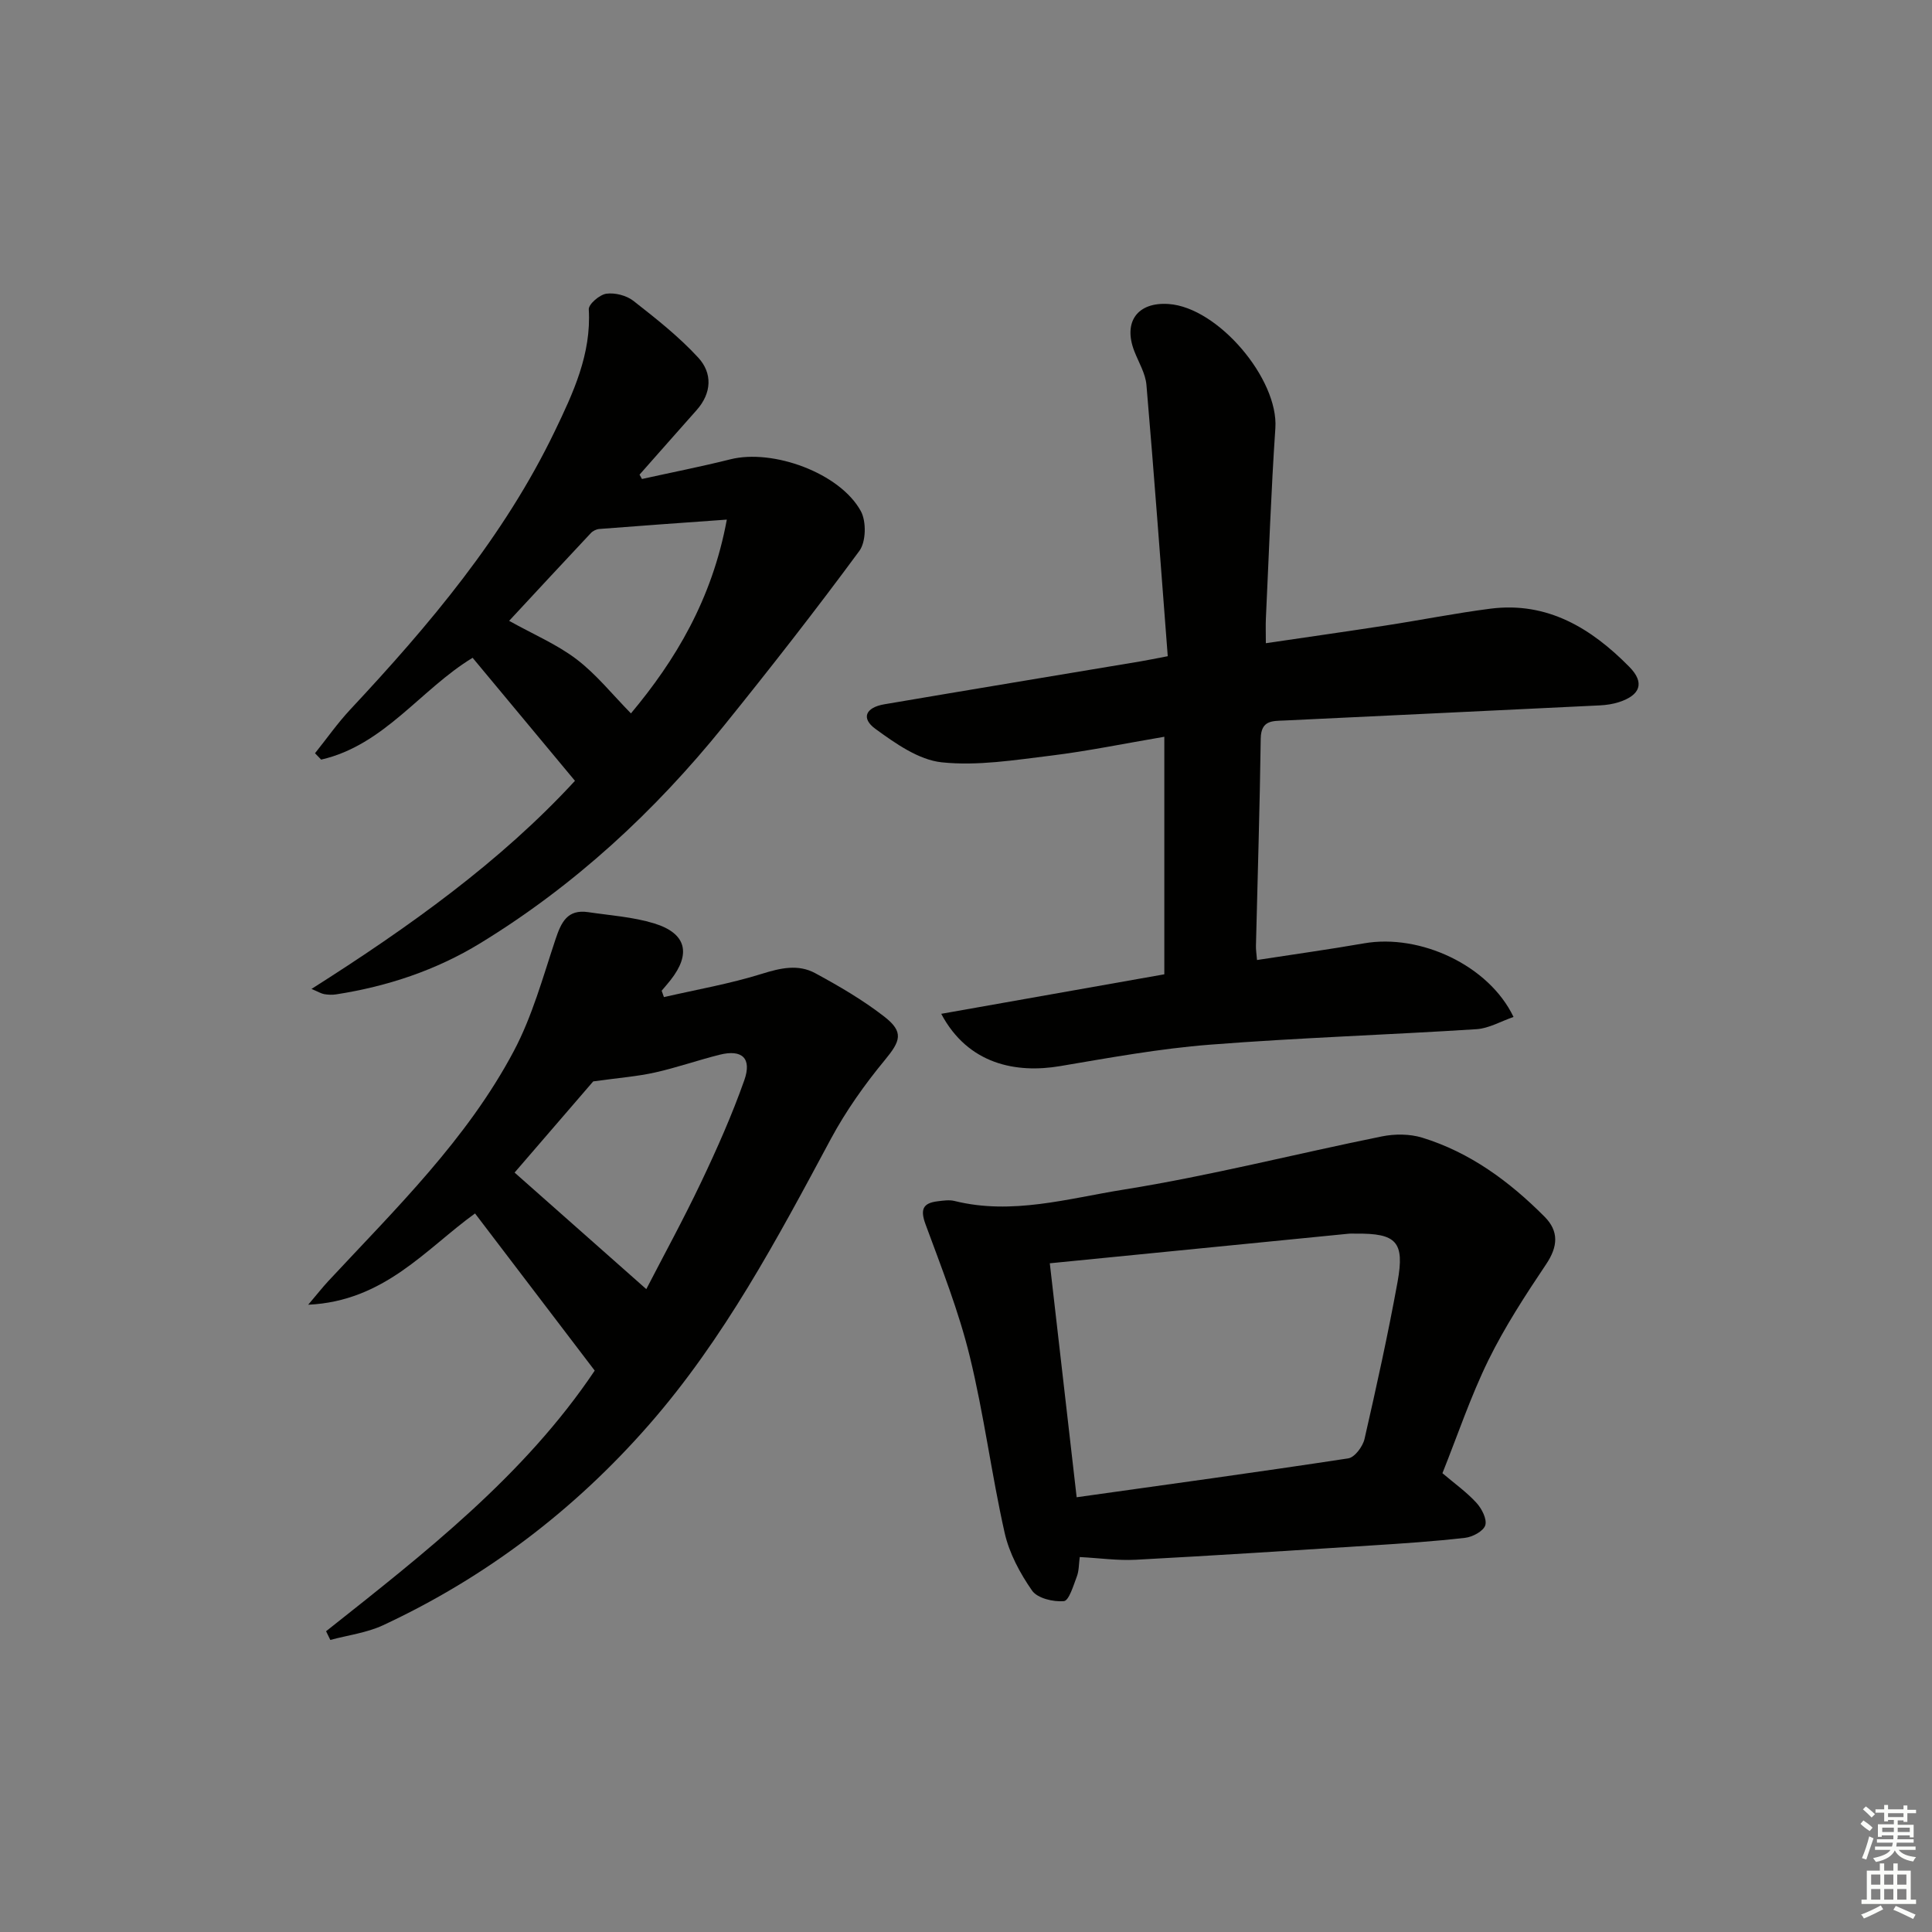
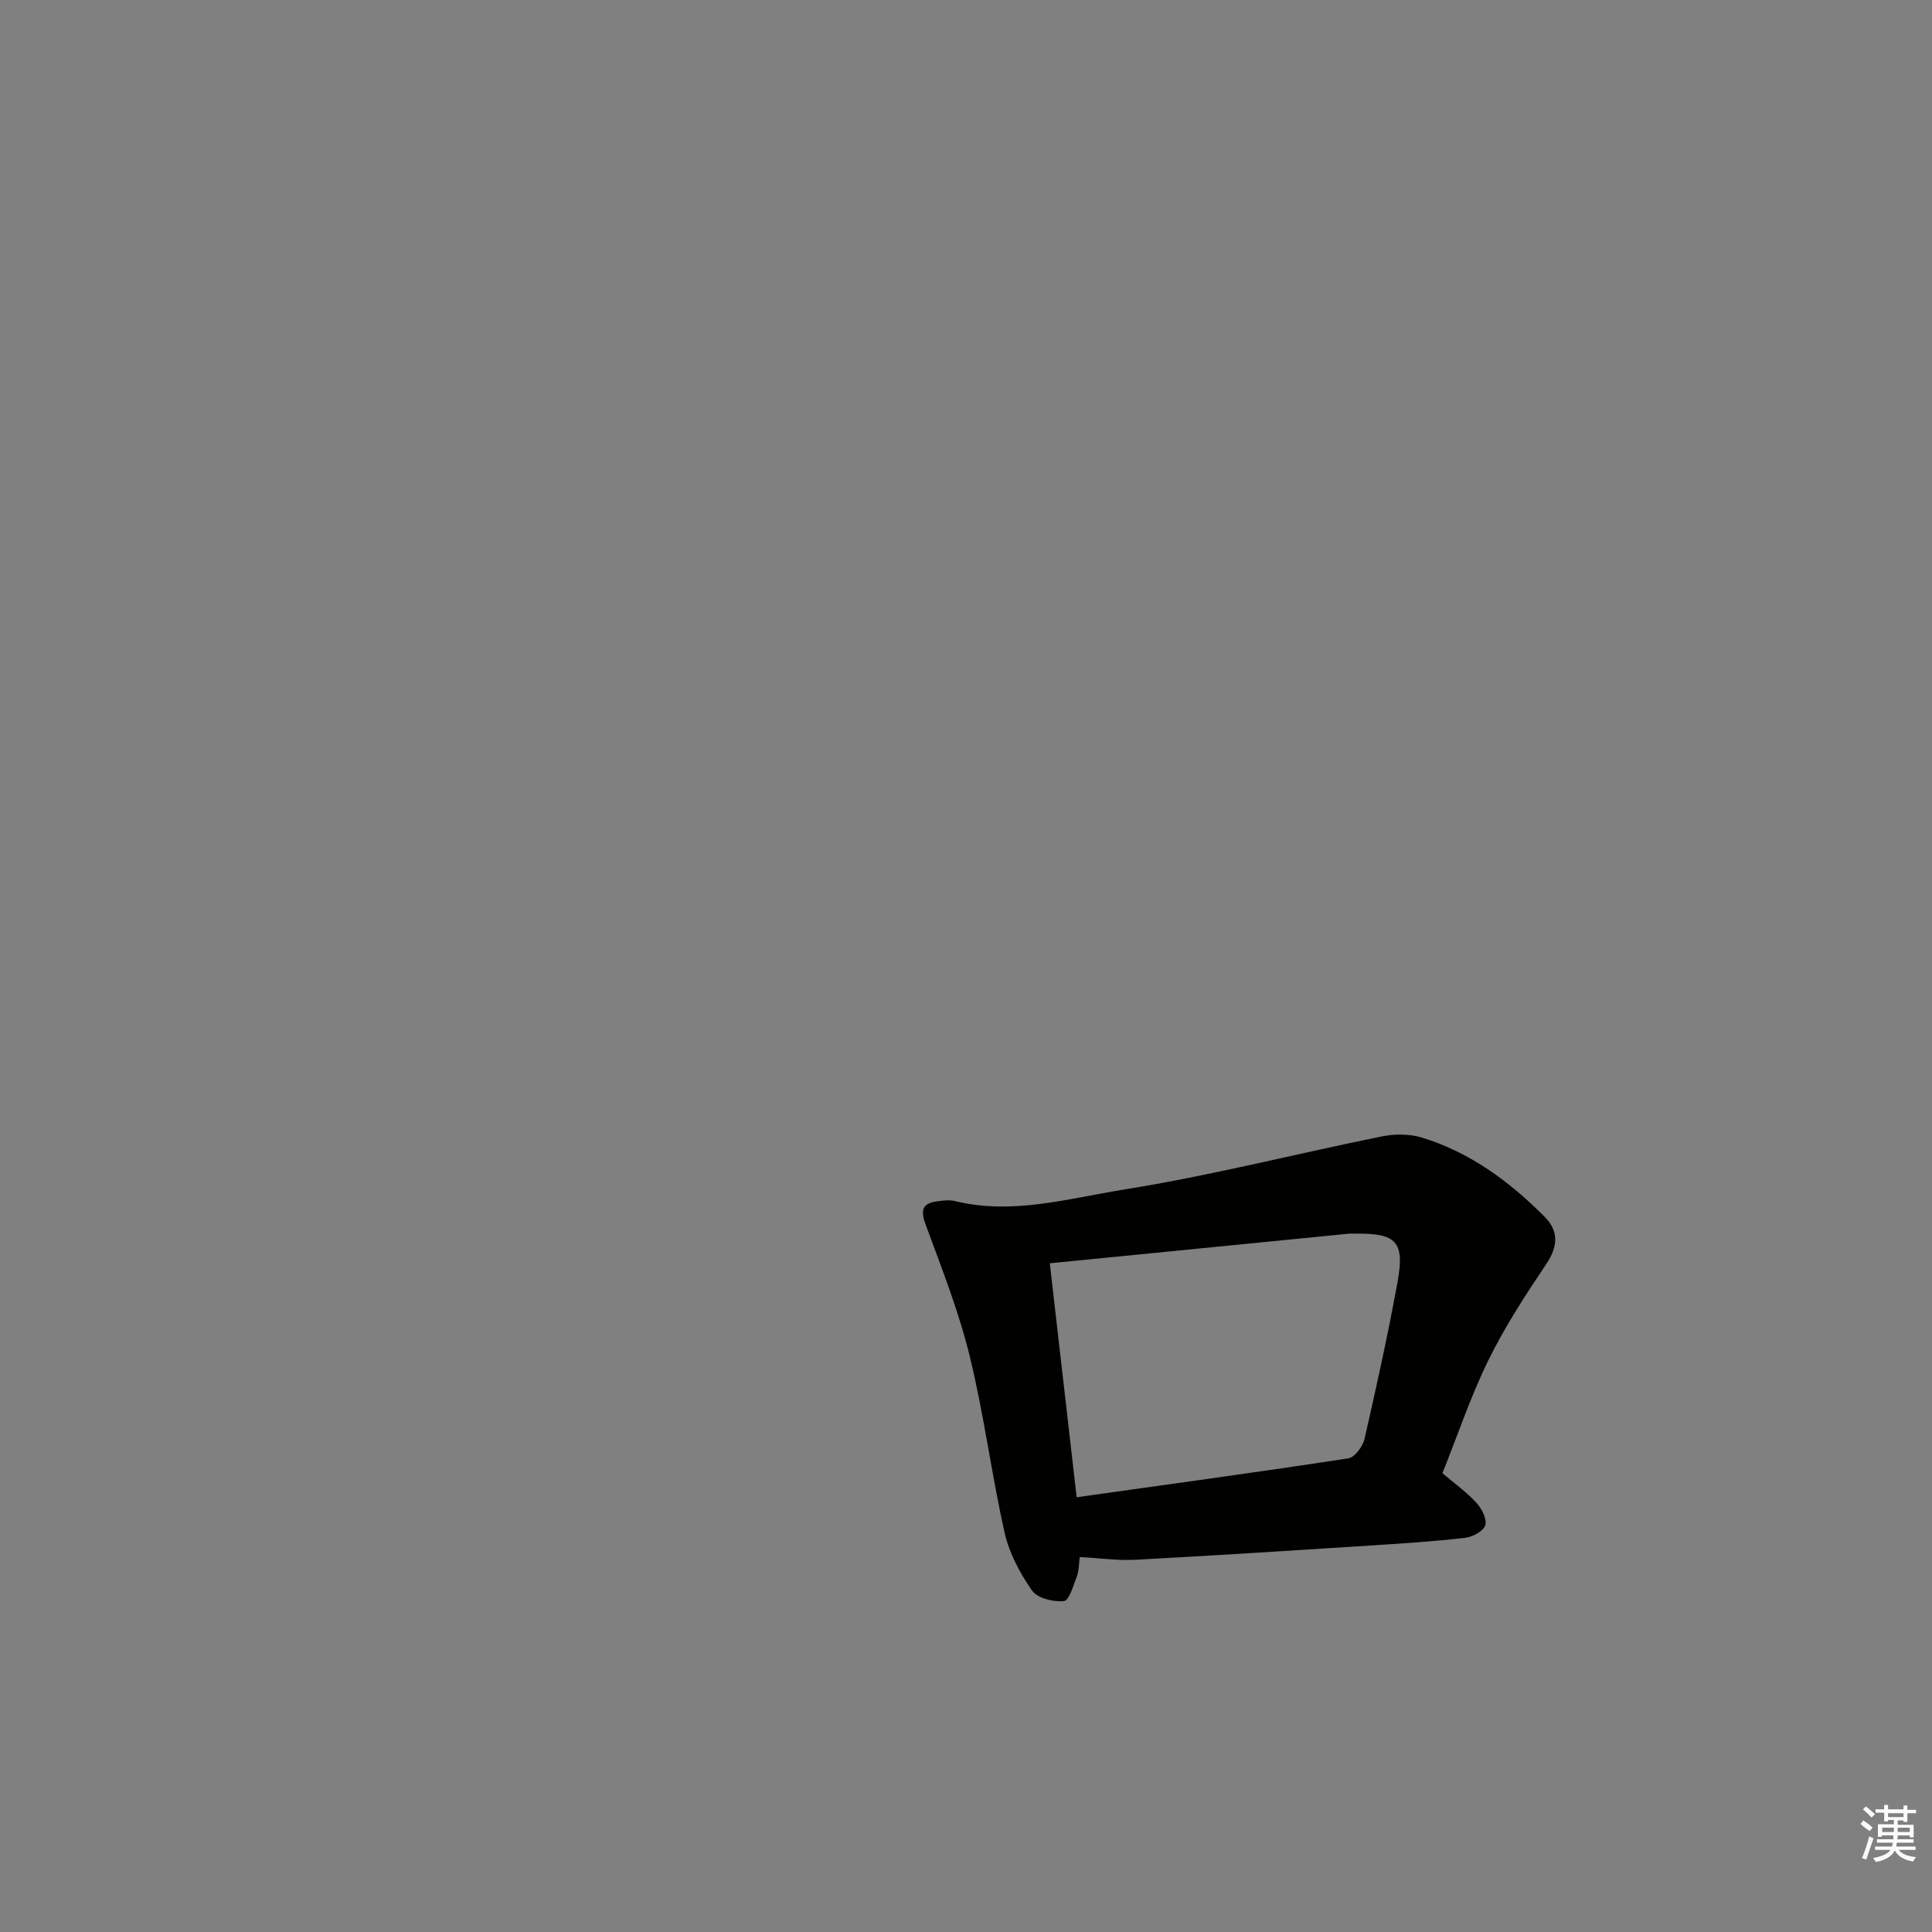
<svg xmlns="http://www.w3.org/2000/svg" enable-background="new 0 0 400 400" viewBox="0 0 400 400">
  <rect x="0" y="0" width="400" height="400" fill="#808080" stroke="none" />
  <g fill="#010100">
-     <path d="m241.06 201.72c0-16.58 0-32.51 0-49.18-8.27 1.4-15.85 2.97-23.51 3.91-7.5.91-15.17 2.16-22.57 1.38-4.8-.51-9.59-3.91-13.73-6.92-3.03-2.2-2.05-4.44 1.87-5.1 17.68-3.01 35.37-5.93 53.06-8.89 1.45-.24 2.9-.55 5.59-1.06-1.45-18.83-2.81-37.5-4.41-56.15-.2-2.39-1.61-4.68-2.51-7-2.36-6.06.64-10.21 7.09-9.77 10.27.7 22.8 15.57 22.11 25.71-.89 13.1-1.34 26.23-1.96 39.35-.07 1.47-.01 2.94-.01 5.17 8.63-1.27 16.77-2.43 24.89-3.68 7.21-1.11 14.37-2.54 21.61-3.47 11.82-1.51 20.91 4.08 28.76 12.05 3.24 3.29 2.28 5.86-2.16 7.3-1.24.4-2.59.6-3.9.67-21.76 1.06-43.52 2.09-65.28 3.13-2.5.12-4.93-.13-4.98 3.76-.19 14.31-.65 28.61-.99 42.92-.02.81.12 1.63.22 2.91 7.54-1.17 14.87-2.18 22.15-3.45 11.6-2.03 25.84 4.53 30.96 15.24-2.62.9-5.09 2.36-7.64 2.53-18.4 1.18-36.85 1.77-55.23 3.21-10.4.81-20.72 2.7-31.03 4.44-9.02 1.52-19-.31-24.59-10.83 15.68-2.78 30.99-5.49 46.19-8.18z" />
    <path d="m298.64 305.01c2.58 2.19 5.04 3.94 7.04 6.13 1.1 1.2 2.22 3.38 1.83 4.65-.37 1.21-2.63 2.43-4.18 2.6-6.43.74-12.9 1.17-19.37 1.58-16.26 1.04-32.52 2.09-48.79 2.96-3.76.2-7.55-.35-11.62-.56-.2 1.49-.15 2.85-.6 4.02-.71 1.87-1.63 5.02-2.69 5.11-2.18.19-5.47-.59-6.58-2.18-2.5-3.59-4.73-7.74-5.68-11.97-2.73-12.13-4.28-24.53-7.24-36.6-2.27-9.28-5.82-18.26-9.13-27.25-1.13-3.06-.61-4.42 2.52-4.79 1.15-.14 2.39-.33 3.48-.06 11.91 2.96 23.51-.52 34.98-2.35 17.96-2.87 35.65-7.41 53.5-11.02 2.67-.54 5.76-.53 8.34.26 9.92 3.05 18.08 9.08 25.32 16.35 3.01 3.02 2.8 6.18.35 9.84-4.32 6.44-8.58 12.99-11.99 19.93-3.7 7.58-6.4 15.64-9.49 23.35zm-75.73 4.98c18.85-2.65 37.56-5.2 56.23-8.05 1.33-.2 3.01-2.45 3.37-4.02 2.47-10.8 4.86-21.63 6.84-32.52 1.51-8.33-.25-10.08-8.66-9.99-.5.01-1-.03-1.5.02-20.56 2.03-41.12 4.07-61.84 6.12 1.8 15.72 3.65 31.83 5.56 48.44z" />
-     <path d="m67.51 337.73c20.42-16.18 41.02-32.19 55.62-53.96-8.27-10.85-16.41-21.55-24.78-32.54-10.18 7.35-18.77 18.17-34.54 18.9 1.94-2.29 3-3.64 4.16-4.89 13.94-14.98 28.73-29.36 38.42-47.65 3.82-7.21 6.02-15.31 8.62-23.11 1.17-3.51 2.45-6.27 6.76-5.63 4.58.68 9.29.99 13.67 2.33 6.68 2.05 7.69 6.27 3.39 11.74-.59.75-1.23 1.47-1.84 2.2.16.44.31.88.47 1.32 6.77-1.56 13.65-2.75 20.27-4.82 3.86-1.21 7.53-2.04 11.04-.14 4.95 2.68 9.87 5.55 14.3 8.99 4.13 3.21 3.37 5.07.12 9.01-4.19 5.07-8.06 10.54-11.17 16.32-11.1 20.69-22.12 41.44-37.69 59.22-15.41 17.61-33.76 31.56-55.02 41.47-3.38 1.57-7.27 2.06-10.92 3.04-.3-.6-.59-1.2-.88-1.8zm39.03-94.96c9.35 8.27 18.19 16.09 27.27 24.13 3.5-6.79 7.65-14.36 11.35-22.14 3.28-6.89 6.39-13.9 8.93-21.08 1.63-4.6-.46-6.47-5.09-5.31-4.49 1.12-8.88 2.67-13.4 3.68-3.62.81-7.35 1.09-12.78 1.84-4.64 5.39-10.6 12.3-16.28 18.88z" />
-     <path d="m132.91 99.17c6.1-1.35 12.23-2.55 18.29-4.07 8.82-2.22 22.71 2.82 27.03 10.73 1.16 2.13 1.08 6.35-.31 8.23-9.06 12.3-18.48 24.35-28.08 36.24-14.33 17.74-30.9 33.06-50.42 44.99-9.17 5.6-19.2 8.93-29.8 10.58-.81.13-1.67.09-2.47-.04-.62-.1-1.2-.47-2.66-1.08 20.22-12.83 39.13-26.34 54.55-43.09-7.33-8.81-14.19-17.06-21.19-25.47-10.73 6.5-18.31 18.1-31.36 21.08-.42-.44-.85-.88-1.27-1.32 2.42-3.02 4.65-6.21 7.28-9.03 16.41-17.56 31.87-35.85 42.38-57.68 3.78-7.86 7.57-15.93 7.02-25.19-.06-1.07 2.24-3.04 3.63-3.24 1.79-.25 4.18.36 5.61 1.48 4.69 3.67 9.42 7.4 13.43 11.76 2.95 3.2 2.81 7.32-.35 10.87-3.95 4.44-7.87 8.9-11.81 13.35.16.31.33.61.5.9zm17.57 8.41c-9.62.69-18.02 1.28-26.41 1.94-.61.05-1.32.4-1.74.85-5.61 5.97-11.18 11.99-16.92 18.17 5.12 2.85 9.94 4.89 13.98 7.97 4.07 3.1 7.35 7.23 11.24 11.19 9.14-10.92 16.8-23.56 19.85-40.12z" />
  </g>
  <path d="m385.2 377.6.6-.7c.6.4 1.3.9 1.9 1.5l-.6.7c-.8-.5-1.4-1-1.9-1.5zm.3 7.1c.6-1.4 1.1-2.9 1.5-4.5.3.1.6.3.9.4-.5 1.4-1 2.9-1.5 4.4zm.2-10.1.6-.6c.7.5 1.3 1.1 1.9 1.6l-.7.7c-.6-.6-1.2-1.2-1.8-1.7zm8.4-.8h.8v.9h1.8v.7h-1.8v1.8h-.8v-.3h-1.2v.9h3.3v2.6h-.8v-.4h-2.5c0 .3 0 .6-.1.8h3.4v.7h-3.5c0 .3-.1.6-.1.8h4v.7h-3.5c.7.9 1.9 1.3 3.6 1.5-.2.2-.4.5-.6.9-1.9-.3-3.2-1.1-3.8-2.3-.5 1.1-1.8 2-3.9 2.4-.2-.3-.4-.5-.6-.8 1.9-.4 3.1-.9 3.6-1.7h-3.2v-.7h3.5c.1-.2.1-.5.2-.8h-3.3v-.7h3.4c0-.2 0-.5 0-.8h-2.4v.3h-.8v-2.6h3.3v-.9h-1.2v.3h-.8v-1.8h-1.8v-.7h1.8v-.9h.8v.9h3.2zm-4.4 5.5h2.4c0-.3 0-.6 0-.9h-2.4zm1.2-3.1h3.2v-.8h-3.2zm4.4 2.2h-2.4v.9h2.5v-.9z" fill="#fbfcfa" />
-   <path d="m389.2 385.8h.9v1.5h1.9v-1.5h.9v1.5h2.7v6h1.1v.9h-11.3v-.9h1.1v-6h2.7zm.2 8.7.5.8c-1.2.6-2.5 1.3-4 1.9-.2-.3-.3-.6-.6-.8 1.6-.6 3-1.3 4.1-1.9zm-2-4.3h1.9v-2.1h-1.9zm0 3.1h1.9v-2.2h-1.9zm2.7-3.1h1.9v-2.1h-1.9zm0 3.1h1.9v-2.2h-1.9zm2.4 1.3c1.4.6 2.7 1.2 4.1 1.8l-.5.9c-1.5-.7-2.8-1.4-4.1-1.9zm2.2-6.5h-1.9v2.1h1.9zm-1.9 5.2h1.9v-2.2h-1.9z" fill="#fbfcfa" />
</svg>